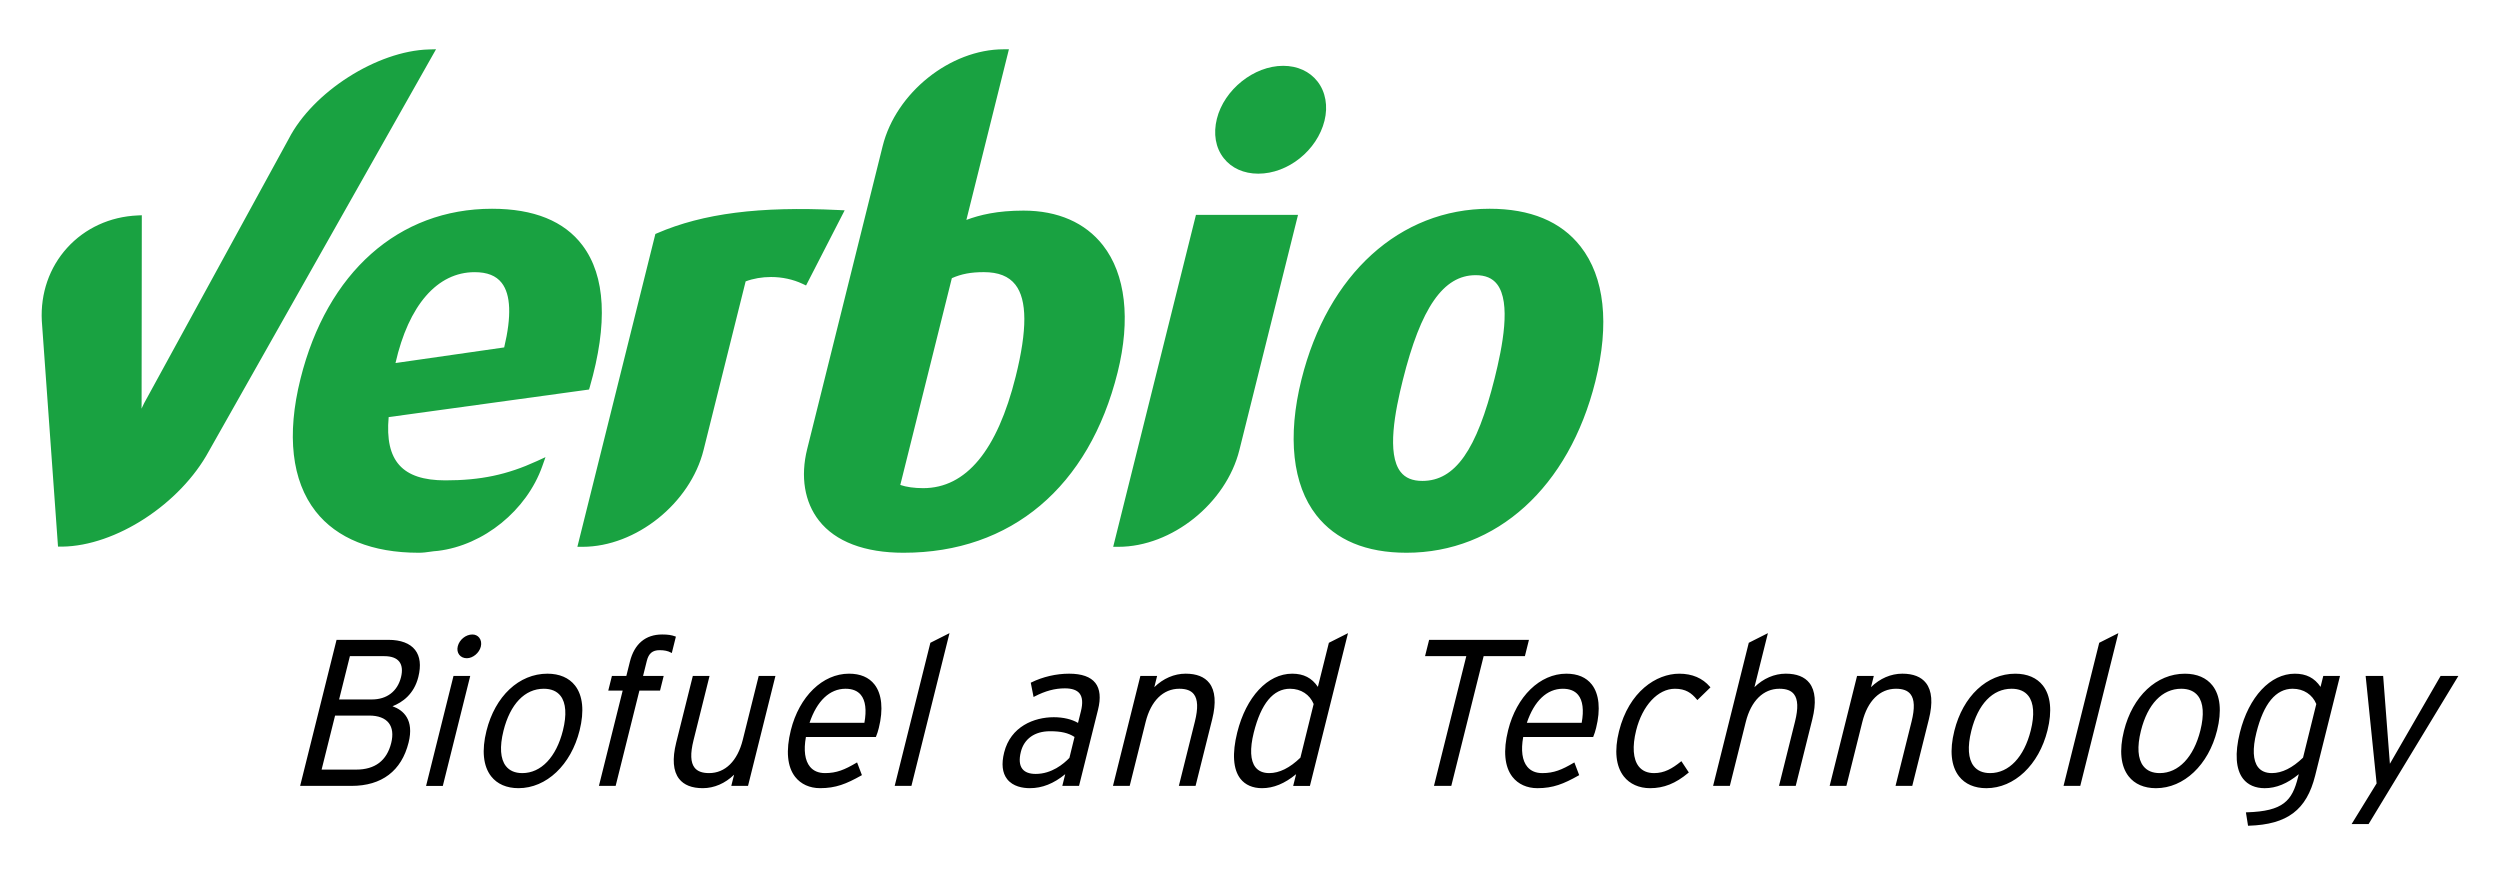
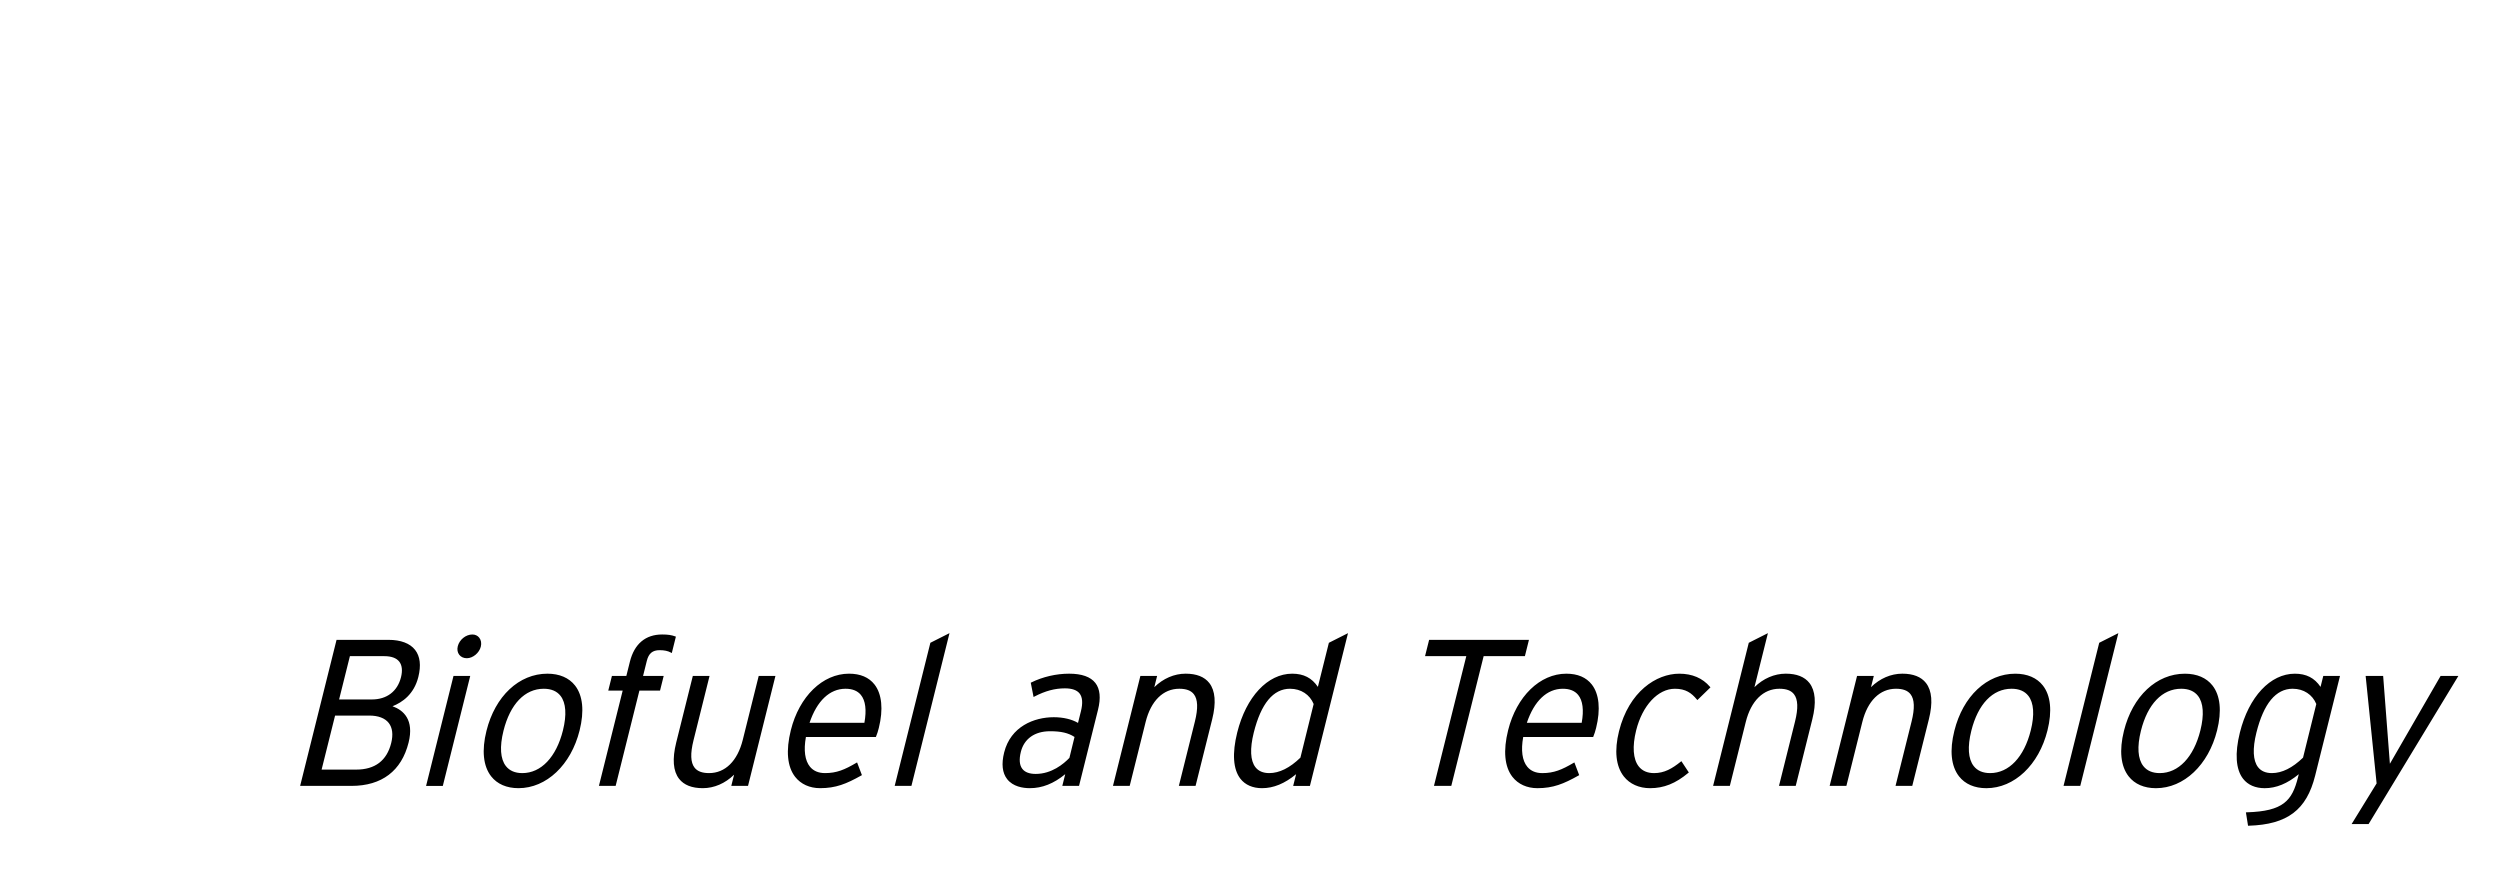
<svg xmlns="http://www.w3.org/2000/svg" width="600" height="210" version="1.1">
  <path d="m539.53 198.18-0.513-3.219 0.226-6e-3c8.776-0.257 10.882-2.804 12.28-8.414l0.185-0.736c-2.74 2.259-5.421 3.361-8.178 3.361-2.24 0-4.034-0.781-5.185-2.257-1.757-2.249-2.025-6.089-0.772-11.11 2.136-8.574 7.314-14.112 13.19-14.112 2.742 0 4.717 1.008 6.168 3.168l0.653-2.623h4.015l-5.961 23.909c-2.057 8.257-6.672 11.742-15.933 12.033zm28.929-0.4h-4.076l6.004-9.761-2.632-25.787h4.202l1.615 21.077 12.167-21.077h4.266zm-51.028-8.614c-2.838 0-5.106-0.985-6.557-2.842-1.908-2.445-2.298-6.219-1.128-10.92 2.079-8.331 7.821-13.716 14.629-13.716 2.883 0 5.174 0.983 6.625 2.842 1.876 2.402 2.255 6.127 1.098 10.771-2.066 8.293-7.959 13.865-14.667 13.865m-40.705 0c-2.84 0-5.108-0.985-6.561-2.844-1.908-2.442-2.298-6.219-1.123-10.918 2.076-8.331 7.816-13.716 14.626-13.716 2.885 0 5.172 0.983 6.627 2.842 1.876 2.402 2.255 6.127 1.098 10.771-2.066 8.293-7.961 13.865-14.667 13.865m-80.693 0c-2.653 0-4.895-1.004-6.319-2.823-1.913-2.449-2.31-6.197-1.153-10.84 2.381-9.544 8.978-13.816 14.463-13.816 3.104 0 5.58 1.057 7.365 3.14l0.119 0.142-3.142 3.053-0.138-0.166c-1.276-1.534-2.659-2.553-5.246-2.553-4.076 0-7.816 4.017-9.308 9.997-0.955 3.838-0.738 6.904 0.611 8.631 0.838 1.072 2.083 1.617 3.695 1.617 2.47 0 4.336-1.091 6.382-2.73l0.17-0.136 1.787 2.708-0.138 0.113c-3.032 2.532-5.855 3.661-9.148 3.661m-27.059 0c-2.493 0-4.619-0.964-5.985-2.71-1.9-2.434-2.259-6.308-1.038-11.201 2.023-8.114 7.636-13.567 13.967-13.567 2.71 0 4.77 0.874 6.114 2.595 1.776 2.274 2.144 5.976 1.034 10.425-0.211 0.845-0.389 1.402-0.66 2.057l-0.049 0.123h-16.788c-0.579 3.2-0.238 5.67 0.989 7.148 0.832 1.004 2.045 1.513 3.602 1.513 2.798 0 4.717-0.825 7.484-2.449l0.204-0.117 1.159 3.053-0.149 0.085c-3.591 2.019-6.106 3.044-9.886 3.044m-66.082 0c-2.238 0-4.032-0.781-5.185-2.257-1.757-2.247-2.023-6.089-0.772-11.11 2.138-8.574 7.316-14.112 13.19-14.112 2.744 0 4.717 1.008 6.168 3.168l2.638-10.58 4.591-2.315-9.14 36.659h-4.017l0.704-2.815c-2.74 2.259-5.421 3.361-8.178 3.361m-55.7 0c-1.723 0-4.072-0.379-5.474-2.172-1.164-1.489-1.406-3.64-0.721-6.393 1.557-6.242 7.182-8.467 11.929-8.467 2.244 0 4.336 0.496 5.8 1.37l0.698-2.804c0.483-1.934 0.374-3.368-0.319-4.257-0.642-0.821-1.832-1.236-3.536-1.236-2.398 0-4.71 0.621-7.274 1.955l-0.236 0.123-0.674-3.429 0.138-0.068c2.755-1.353 5.974-2.1 9.065-2.1 3.027 0 5.146 0.747 6.297 2.221 1.13 1.447 1.347 3.612 0.64 6.442l-4.555 18.269h-4.015l0.702-2.815c-2.751 2.259-5.525 3.361-8.465 3.361m-50.368 0c-2.493 0-4.617-0.964-5.982-2.71-1.9-2.434-2.259-6.306-1.04-11.201 2.023-8.114 7.636-13.567 13.967-13.567 2.712 0 4.77 0.874 6.114 2.595 1.776 2.274 2.144 5.976 1.036 10.425-0.211 0.842-0.389 1.4-0.66 2.057l-0.051 0.123h-16.788c-0.579 3.2-0.236 5.668 0.989 7.148 0.832 1.004 2.045 1.513 3.602 1.513 2.798 0 4.717-0.825 7.487-2.449l0.202-0.117 1.162 3.053-0.149 0.085c-3.593 2.019-6.108 3.044-9.889 3.044m-28.161 0c-2.606 0-4.514-0.753-5.674-2.238-1.442-1.845-1.676-4.774-0.698-8.704l3.987-15.992h4.015l-3.849 15.445c-0.794 3.183-0.711 5.329 0.253 6.563 0.687 0.881 1.827 1.308 3.487 1.308 3.872 0 6.816-2.904 8.08-7.967l3.827-15.35h4.015l-6.578 26.387h-4.017l0.672-2.691c-2.136 2.091-4.783 3.238-7.521 3.238m-44.222 0c-2.84 0-5.108-0.985-6.561-2.842-1.908-2.445-2.298-6.221-1.125-10.92 2.076-8.331 7.821-13.716 14.631-13.716 2.881 0 5.172 0.983 6.625 2.842 1.876 2.402 2.255 6.127 1.098 10.771-2.068 8.293-7.961 13.865-14.667 13.865m-18.164-0.543h-4.015l6.578-26.391h4.017zm392.99-5e-3h-4.015l8.563-34.344 4.591-2.315zm-40.322 0h-4.015l3.849-15.443c0.794-3.183 0.711-5.331-0.253-6.565-0.689-0.879-1.827-1.306-3.489-1.306-3.87 0-6.816 2.904-8.076 7.967l-3.827 15.348h-4.017l6.578-26.387h4.019l-0.672 2.693c2.136-2.093 4.78-3.238 7.519-3.238 2.608 0 4.517 0.753 5.676 2.236 1.442 1.849 1.677 4.776 0.696 8.704zm-27.97 0h-4.015l3.849-15.443c0.794-3.183 0.711-5.329-0.255-6.565-0.687-0.879-1.827-1.306-3.487-1.306-3.87 0-6.816 2.904-8.078 7.967l-3.827 15.348h-4.017l8.563-34.344 4.593-2.315-3.232 12.965c2.14-2.093 4.783-3.238 7.521-3.238 2.606 0 4.514 0.753 5.676 2.236 1.44 1.847 1.676 4.774 0.696 8.704zm-82.663 0h-4.159l7.761-31.136h-9.901l0.979-3.915h23.96l-0.974 3.915h-9.901zm-61.373 0h-4.012l3.849-15.443c0.794-3.183 0.711-5.329-0.255-6.565-0.687-0.879-1.827-1.306-3.487-1.306-3.87 0-6.816 2.904-8.078 7.967l-3.827 15.348h-4.015l6.578-26.387h4.017l-0.672 2.693c2.138-2.093 4.783-3.238 7.521-3.238 2.606 0 4.514 0.753 5.674 2.236 1.442 1.847 1.676 4.774 0.698 8.704zm-68.196 0h-4.015l8.563-34.344 4.591-2.315zm-70.985 0h-4.015l5.702-22.868h-3.459l0.877-3.519h3.461l0.851-3.41c1.066-4.278 3.744-6.54 7.744-6.54 1.372 0 2.249 0.128 3.13 0.457l0.168 0.062-0.983 3.94-0.228-0.126c-0.694-0.383-1.572-0.568-2.687-0.568-1.708 0-2.63 0.768-3.081 2.57l-0.9 3.615h4.949l-0.877 3.519h-4.951zm-63.405 0h-12.318l8.74-35.05h12.461c2.947 0 5.155 0.834 6.387 2.408 1.206 1.545 1.468 3.732 0.777 6.504-1.034 4.142-3.834 6.097-6.199 7.021 2.647 0.951 5.225 3.247 3.861 8.72-1.696 6.802-6.436 10.397-13.707 10.397m167.64-13.116c-3.657 0-6.206 1.802-6.989 4.946-0.455 1.825-0.332 3.202 0.364 4.095 0.623 0.798 1.7 1.202 3.202 1.202 3.838 0 6.716-2.41 8.089-3.849l1.228-5.021c-1.506-0.977-3.227-1.374-5.893-1.374m298.26-10.199c-4.042 0-6.976 3.546-8.72 10.542-0.962 3.855-0.821 6.721 0.404 8.291 0.73 0.936 1.847 1.413 3.312 1.413 2.43 0 4.944-1.249 7.48-3.708l3.181-12.873c-0.917-2.249-3.034-3.663-5.657-3.663m-26.77 0c-4.544 0-8.067 3.68-9.665 10.097-0.955 3.827-0.753 6.753 0.581 8.463 0.874 1.119 2.198 1.685 3.938 1.685 4.508 0 8.15-3.832 9.752-10.246 0.934-3.747 0.734-6.614-0.579-8.295-0.885-1.13-2.24-1.704-4.027-1.704m-40.707 0c-4.542 0-8.067 3.68-9.665 10.097-0.955 3.827-0.755 6.753 0.581 8.463 0.872 1.119 2.2 1.685 3.938 1.685 4.506 0 8.152-3.832 9.752-10.246 0.936-3.747 0.736-6.614-0.579-8.295-0.885-1.13-2.238-1.704-4.027-1.704m-173.16 0c-4.042 0-6.976 3.546-8.72 10.542-0.959 3.857-0.819 6.723 0.404 8.291 0.732 0.936 1.849 1.413 3.315 1.413 2.427 0 4.944-1.249 7.48-3.708l3.178-12.873c-0.919-2.249-3.036-3.663-5.657-3.663m-179.12 0c-4.544 0-8.067 3.68-9.667 10.097-0.955 3.827-0.753 6.753 0.581 8.463 0.874 1.117 2.2 1.685 3.94 1.685 4.506 0 8.15-3.832 9.75-10.246 0.934-3.747 0.734-6.614-0.577-8.295-0.885-1.13-2.238-1.704-4.027-1.704m-53.317 19.403h8.299c4.521 0 7.348-2.147 8.406-6.382 0.5-2.01 0.298-3.672-0.589-4.808-0.906-1.162-2.525-1.776-4.676-1.776h-8.206zm289.26-11.237h13.161c0.555-3.032 0.262-5.346-0.857-6.699-0.802-0.972-2.036-1.466-3.668-1.466-3.802 0-6.861 2.896-8.635 8.165m-172.15 0h13.161c0.557-3.032 0.264-5.346-0.855-6.699-0.804-0.972-2.038-1.466-3.668-1.466-3.802 0-6.863 2.896-8.638 8.165m-112.91-5.595h7.865c3.598 0 6.146-1.947 6.993-5.342 0.396-1.587 0.251-2.878-0.417-3.734-0.683-0.872-1.891-1.315-3.595-1.315h-8.255zm30.663-9.895c-0.762 0-1.408-0.291-1.821-0.819-0.428-0.547-0.555-1.276-0.362-2.053 0.396-1.583 1.934-2.825 3.504-2.825 0.677 0 1.266 0.277 1.657 0.777 0.436 0.555 0.57 1.338 0.368 2.144-0.374 1.506-1.908 2.776-3.346 2.776" />
-   <path d="m14.902 131.19h-0.979l-3.887-54.157c-0.349-6.619 1.81-12.846 6.078-17.552 4.283-4.721 10.286-7.482 16.901-7.776l1.019-0.045-0.051 45.534c-0.002 0.294-0.009 0.587-0.017 0.881 0.196-0.436 0.406-0.877 0.63-1.321l34.684-63.409c5.795-11.288 21.209-21.136 33.65-21.479l1.719-0.047-54.506 96.434c-6.885 12.707-22.366 22.787-35.237 22.936zm253.51 0.045h-1.247l19.866-79.674h24.496l-14.073 56.442c-3.196 12.81-16.222 23.232-29.042 23.232m33.578-89.554c-3.476 0-6.425-1.327-8.308-3.736-1.949-2.491-2.527-5.844-1.632-9.438 1.749-7.008 8.884-12.71 15.907-12.71 3.425 0 6.351 1.332 8.242 3.751 1.942 2.487 2.555 5.925 1.681 9.429-1.776 7.125-8.757 12.703-15.89 12.703m-85.116 90.981c-9.346 0-16.371-2.67-20.32-7.721-3.476-4.449-4.481-10.552-2.827-17.188l18.113-72.7c3.191-12.805 16.226-23.224 29.053-23.224h1.247l-10.21 40.952c3.189-1.194 7.374-2.234 13.72-2.234 8.214 0 14.805 2.881 19.06 8.327 5.436 6.957 6.684 17.792 3.513 30.508-6.857 27.504-25.572 43.279-51.349 43.279m-0.804-16.271c1.425 0.494 3.368 0.768 5.482 0.768 10.308 0 17.784-9.016 22.219-26.802 2.789-11.186 2.761-18.392-0.079-22.03-1.583-2.025-4.061-3.01-7.578-3.01-3.078 0-5.34 0.421-7.672 1.447zm121.48 16.271c-9.678 0-16.956-3.036-21.634-9.021-5.712-7.312-6.978-18.875-3.566-32.563 6.3-25.274 23.6-40.975 45.147-40.975 9.797 0 17.143 3.049 21.841 9.059 5.763 7.376 6.987 18.575 3.544 32.387-6.323 25.36-23.694 41.114-45.332 41.114m16.607-66.62c-7.753 0-13.148 7.778-17.494 25.217-1.838 7.374-3.895 17.679-0.521 21.996 1.138 1.457 2.844 2.166 5.221 2.166 7.855 0 13.044-7.367 17.35-24.634 1.891-7.591 4.01-18.194 0.57-22.598-1.128-1.445-2.806-2.147-5.125-2.147m-253.71 66.62c-11.078 0-19.62-3.436-24.698-9.937-5.734-7.34-6.993-18.332-3.638-31.789 6.374-25.568 23.564-40.833 45.979-40.833 10.016 0 17.318 2.953 21.7 8.776 5.544 7.365 6.136 18.805 1.759 33.999l-0.177 0.608-48.094 6.619c-0.477 5.295 0.364 9.069 2.564 11.527 2.204 2.462 5.814 3.657 11.042 3.657 8.448 0 14.805-1.338 21.943-4.612l2.091-0.962-0.766 2.17c-3.757 10.62-14.054 18.977-25.038 20.322-0.73 0.043-1.315 0.128-1.898 0.211-0.832 0.119-1.694 0.245-2.77 0.245m13.465-67.343c-8.965 0-15.843 7.927-18.992 21.809l26.087-3.749c1.785-7.484 1.587-12.693-0.596-15.486-1.353-1.732-3.478-2.574-6.499-2.574m24.657 65.92 18.72-75.083 0.443-0.191c11.046-4.763 24.587-6.478 43.479-5.559l1.508 0.072-9.265 18.037-0.851-0.4c-2.274-1.068-4.889-1.632-7.559-1.632-2.157 0-4.253 0.364-6.089 1.053l-10.099 40.465c-3.193 12.803-16.22 23.226-29.038 23.236z" fill="#19a241" />
</svg>